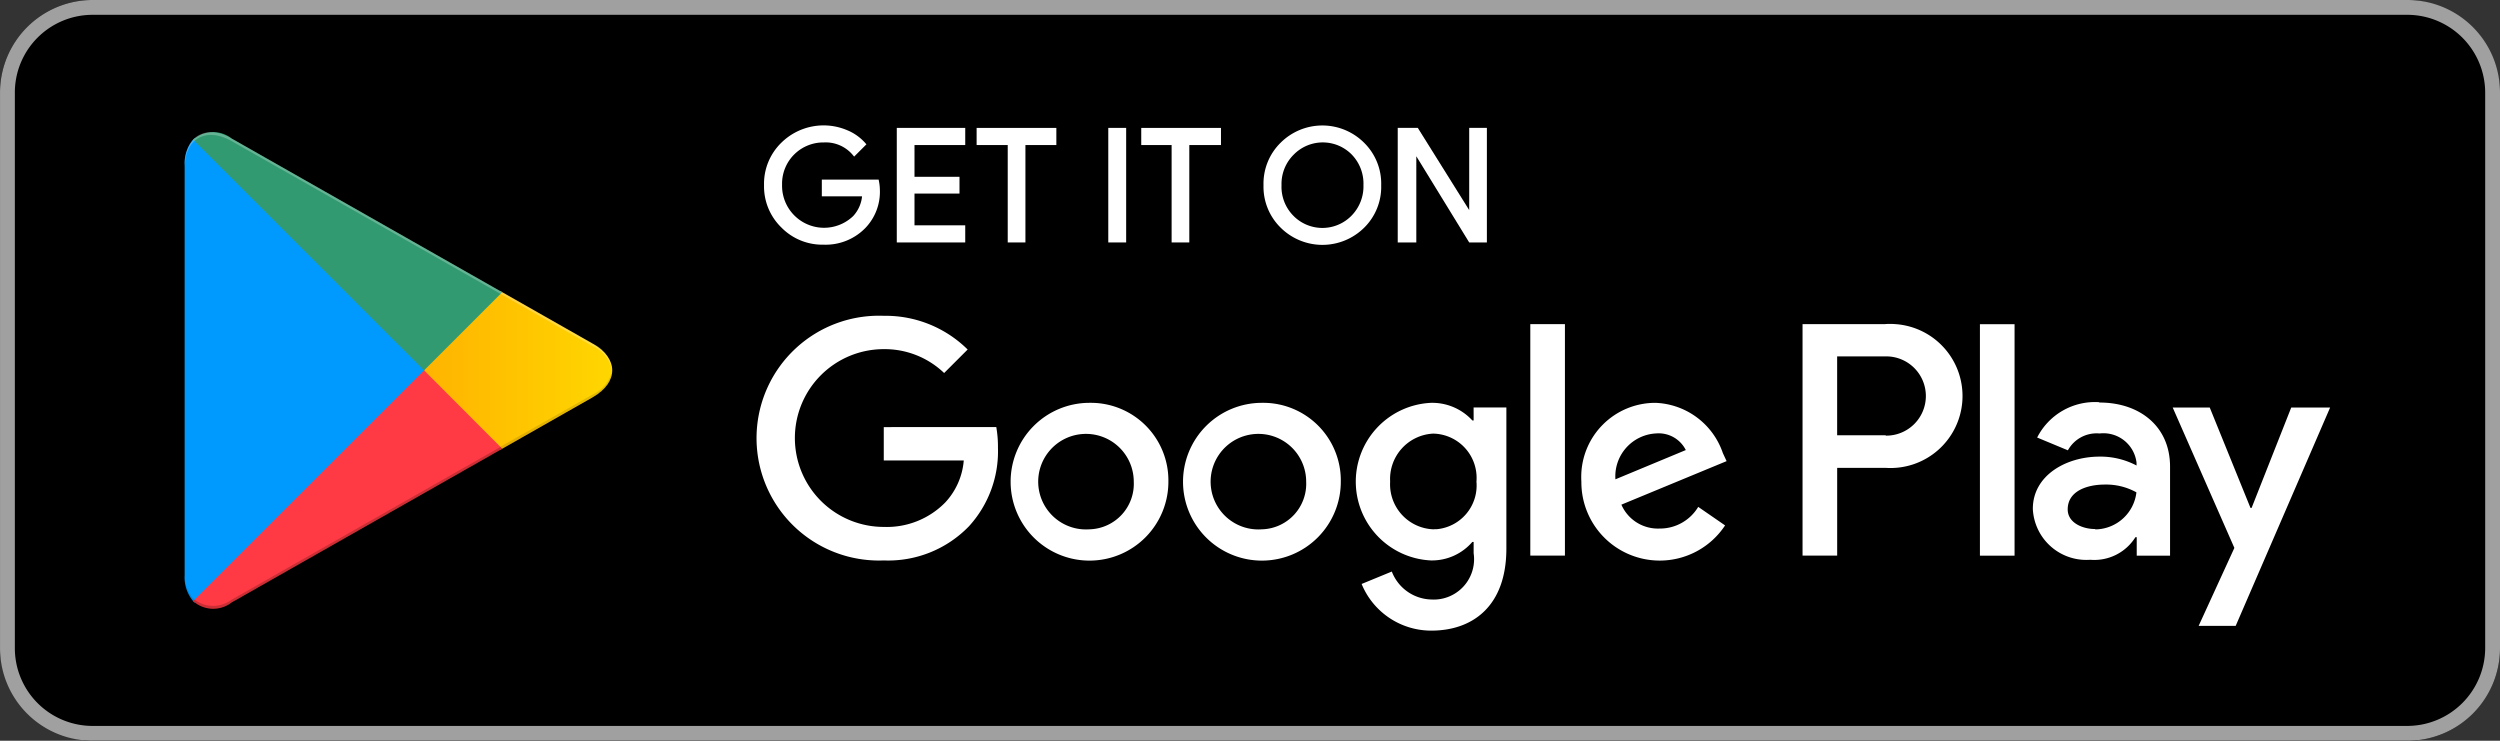
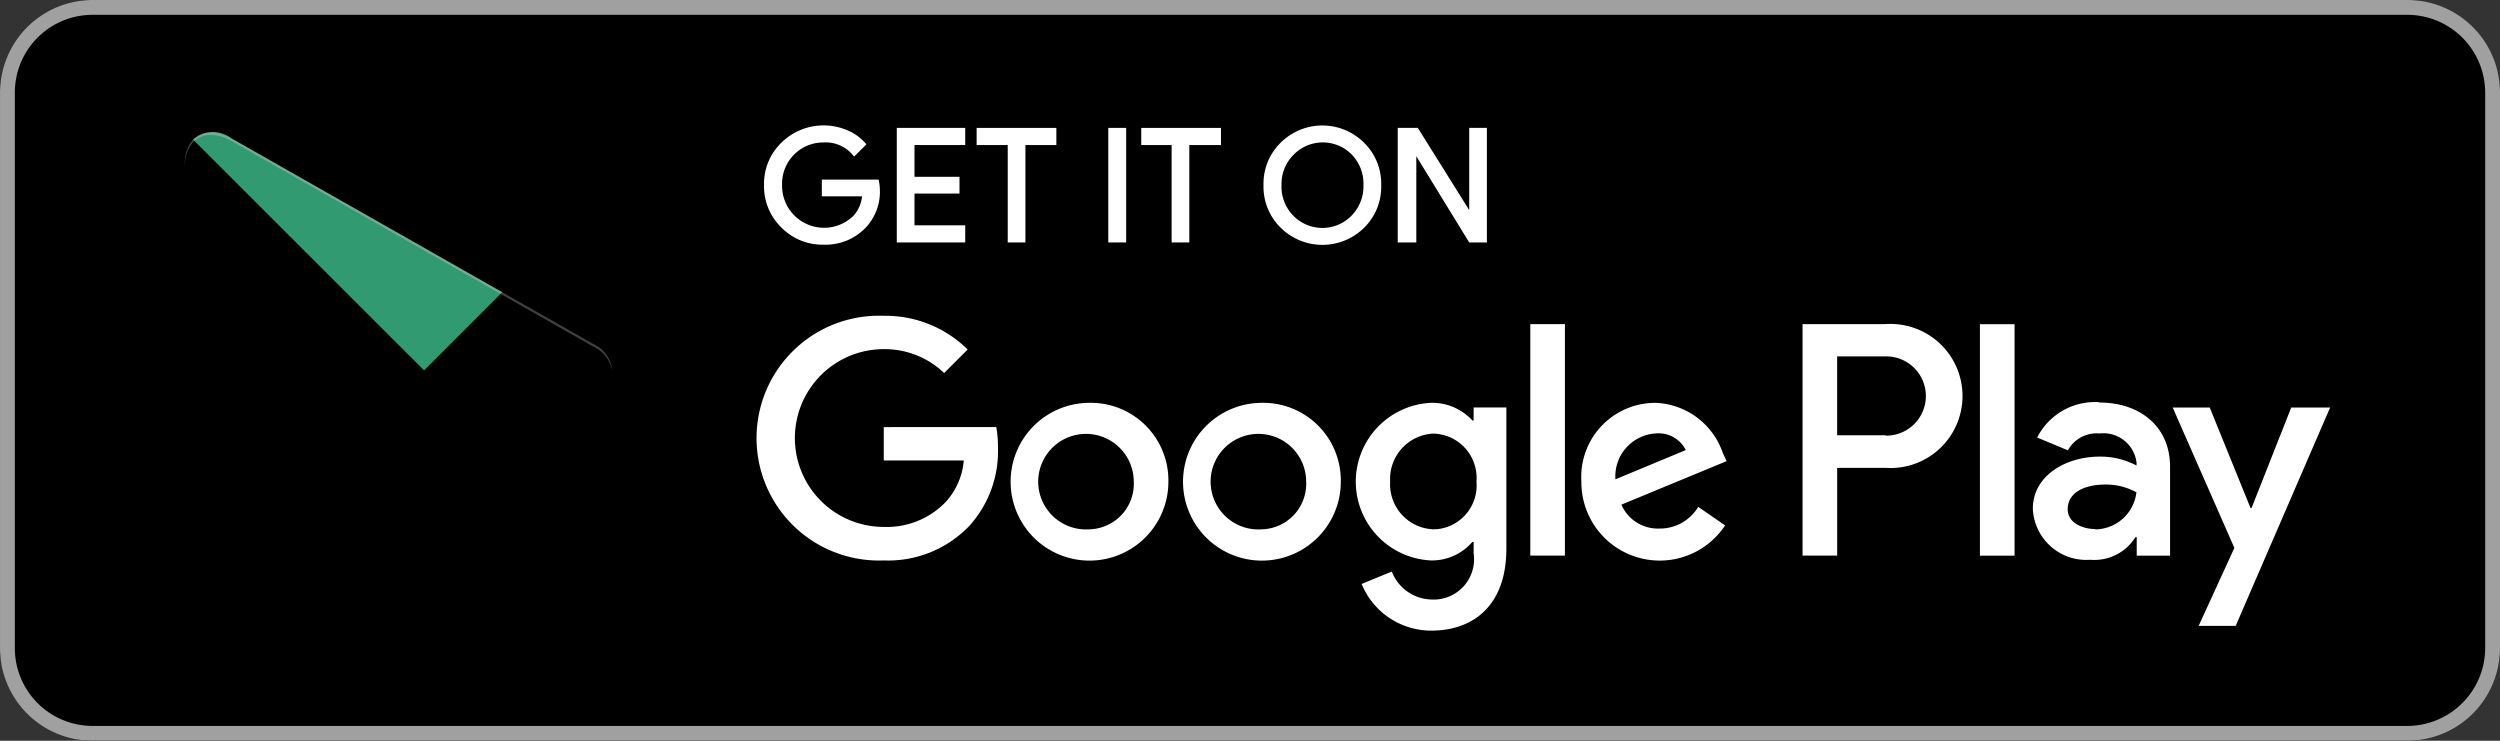
<svg xmlns="http://www.w3.org/2000/svg" width="211.466" height="62.656" viewBox="0 0 211.466 62.656">
  <rect x="0" y="0" width="211.466" height="62.656" fill="#333333" stroke="none" />
  <defs>
    <linearGradient id="linear-gradient" x1="0.915" y1="22.917" x2="-0.382" y2="23.586" gradientUnits="objectBoundingBox">
      <stop offset="0" stop-color="#009aff" />
      <stop offset="0.01" stop-color="#009bff" />
      <stop offset="0.26" stop-color="#00b8ff" />
      <stop offset="0.51" stop-color="#0cf" />
      <stop offset="0.76" stop-color="#00d9ff" />
      <stop offset="1" stop-color="#0df" />
    </linearGradient>
    <linearGradient id="linear-gradient-2" x1="1.076" y1="67.475" x2="-1.305" y2="67.475" gradientUnits="objectBoundingBox">
      <stop offset="0" stop-color="#ffda00" />
      <stop offset="0.41" stop-color="#ffb700" />
      <stop offset="0.78" stop-color="#ff9f00" />
      <stop offset="1" stop-color="#ff9600" />
    </linearGradient>
    <linearGradient id="linear-gradient-3" x1="0.863" y1="44.719" x2="-0.501" y2="46.487" gradientUnits="objectBoundingBox">
      <stop offset="0" stop-color="#ff3a44" />
      <stop offset="1" stop-color="#bd1162" />
    </linearGradient>
    <linearGradient id="linear-gradient-4" x1="-0.188" y1="44.009" x2="0.421" y2="44.798" gradientUnits="objectBoundingBox">
      <stop offset="0" stop-color="#329a71" />
      <stop offset="0.07" stop-color="#2da171" />
      <stop offset="0.48" stop-color="#15c974" />
      <stop offset="0.8" stop-color="#06e175" />
      <stop offset="1" stop-color="#00ea76" />
    </linearGradient>
  </defs>
  <g id="グループ_3228" data-name="グループ 3228" transform="translate(419.625 -3453.626)">
    <rect id="長方形_7112" data-name="長方形 7112" width="211.465" height="62.656" rx="7.832" transform="translate(-419.625 3453.626)" />
    <path id="パス_4041" data-name="パス 4041" d="M-215.991,3454.879a6.594,6.594,0,0,1,6.579,6.579v46.992a6.6,6.6,0,0,1-6.579,6.579h-195.8a6.578,6.578,0,0,1-6.578-6.579h0v-46.992a6.578,6.578,0,0,1,6.578-6.579h195.8m0-1.253h-195.8a7.832,7.832,0,0,0-7.832,7.832v46.992a7.832,7.832,0,0,0,7.832,7.832h195.8a7.832,7.832,0,0,0,7.832-7.832v-46.992A7.832,7.832,0,0,0-215.991,3453.626Z" fill="#a0a0a0" />
    <path id="パス_4042" data-name="パス 4042" d="M-345.345,3469.666a4.264,4.264,0,0,1-1.175,3.133,4.544,4.544,0,0,1-3.446,1.378,4.7,4.7,0,0,1-3.462-1.41,4.7,4.7,0,0,1-1.425-3.477,4.7,4.7,0,0,1,1.425-3.493,4.948,4.948,0,0,1,5.42-1.018,3.978,3.978,0,0,1,1.472,1.049l-.83.83a3.133,3.133,0,0,0-2.569-1.128,3.634,3.634,0,0,0-3.683,3.585c0,.058,0,.117,0,.175a3.7,3.7,0,0,0,3.644,3.748A3.7,3.7,0,0,0-347.35,3472a3.024,3.024,0,0,0,.8-1.911h-3.415v-1.128h4.542A3.885,3.885,0,0,1-345.345,3469.666Z" fill="#fff" stroke="#fff" stroke-miterlimit="10" stroke-width="0.29" />
    <path id="パス_4043" data-name="パス 4043" d="M-338.124,3465.75h-4.292v2.976h3.806v1.128h-3.806v2.976h4.292v1.159h-5.5v-9.4h5.5Z" fill="#fff" stroke="#fff" stroke-miterlimit="10" stroke-width="0.29" />
    <path id="パス_4044" data-name="パス 4044" d="M-333.033,3473.989h-1.207v-8.239h-2.631v-1.159h6.454v1.159h-2.616Z" fill="#fff" stroke="#fff" stroke-miterlimit="10" stroke-width="0.29" />
    <path id="パス_4045" data-name="パス 4045" d="M-325.734,3473.989v-9.4h1.222v9.4Z" fill="#fff" stroke="#fff" stroke-miterlimit="10" stroke-width="0.29" />
    <path id="パス_4046" data-name="パス 4046" d="M-319.171,3473.989h-1.206v-8.239h-2.569v-1.159h6.454v1.159h-2.679Z" fill="#fff" stroke="#fff" stroke-miterlimit="10" stroke-width="0.29" />
    <path id="パス_4047" data-name="パス 4047" d="M-304.321,3472.767a4.871,4.871,0,0,1-6.889,0l0,0a4.7,4.7,0,0,1-1.394-3.477,4.7,4.7,0,0,1,1.394-3.478,4.855,4.855,0,0,1,6.867-.009l.009.009a4.7,4.7,0,0,1,1.394,3.478A4.7,4.7,0,0,1-304.321,3472.767Zm-6-.783a3.587,3.587,0,0,0,5.072.034l.034-.034a3.683,3.683,0,0,0,1.065-2.694,3.678,3.678,0,0,0-1.034-2.694,3.585,3.585,0,0,0-5.072-.034l-.034.034a3.633,3.633,0,0,0-1.081,2.694A3.631,3.631,0,0,0-310.32,3471.984Z" fill="#fff" stroke="#fff" stroke-miterlimit="10" stroke-width="0.29" />
    <path id="パス_4048" data-name="パス 4048" d="M-301.251,3473.989v-9.4h1.473l4.573,7.315h0v-7.315H-294v9.4h-1.269l-4.7-7.66h0v7.66Z" fill="#fff" stroke="#fff" stroke-miterlimit="10" stroke-width="0.29" />
    <path id="パス_4049" data-name="パス 4049" d="M-312.9,3487.7a6.673,6.673,0,0,0-6.657,6.689,6.672,6.672,0,0,0,6.688,6.657,6.674,6.674,0,0,0,6.658-6.689,6.563,6.563,0,0,0-6.468-6.657Zm0,10.7a4.041,4.041,0,0,1-4.313-3.75,4.041,4.041,0,0,1,3.749-4.313,4.041,4.041,0,0,1,4.314,3.749c.006.091.009.182.009.272a3.852,3.852,0,0,1-3.659,4.038Zm-14.583-10.7a6.672,6.672,0,0,0-6.657,6.689,6.672,6.672,0,0,0,6.688,6.657,6.673,6.673,0,0,0,6.657-6.689,6.562,6.562,0,0,0-6.467-6.657Zm0,10.7a4.042,4.042,0,0,1-4.314-3.75,4.041,4.041,0,0,1,3.75-4.313,4.041,4.041,0,0,1,4.313,3.749c.007.091.01.182.01.272a3.853,3.853,0,0,1-3.66,4.038Zm-17.387-8.647v2.82h6.766a5.9,5.9,0,0,1-1.566,3.555,6.922,6.922,0,0,1-5.2,2.068,7.519,7.519,0,0,1-7.519-7.519,7.518,7.518,0,0,1,7.519-7.518,7.265,7.265,0,0,1,5.106,2.02l1.989-1.989a9.869,9.869,0,0,0-7.1-2.851,10.354,10.354,0,0,0-10.749,9.943,10.353,10.353,0,0,0,9.943,10.749c.269.011.537.011.806,0a9.5,9.5,0,0,0,7.221-2.9,9.4,9.4,0,0,0,2.443-6.626,9.736,9.736,0,0,0-.141-1.754Zm70.974,2.193a6.268,6.268,0,0,0-5.7-4.245,6.265,6.265,0,0,0-6.278,6.254c0,.134,0,.269.012.4a6.626,6.626,0,0,0,6.564,6.688,6.627,6.627,0,0,0,5.592-2.975l-2.272-1.567a3.773,3.773,0,0,1-3.273,1.833,3.368,3.368,0,0,1-3.227-2.021l8.9-3.681Zm-9.086,2.224a3.634,3.634,0,0,1,3.372-3.878l.106-.006a2.567,2.567,0,0,1,2.475,1.409Zm-7.2,6.454h2.929v-19.58h-2.929Zm-4.793-11.435h-.11a4.606,4.606,0,0,0-3.509-1.488,6.673,6.673,0,0,0-6.342,6.988,6.673,6.673,0,0,0,6.342,6.342,4.511,4.511,0,0,0,3.509-1.566h.11v.955a3.415,3.415,0,0,1-2.87,3.884,3.374,3.374,0,0,1-.7.032,3.681,3.681,0,0,1-3.352-2.365l-2.553,1.05a6.358,6.358,0,0,0,5.9,3.947c3.446,0,6.344-2.021,6.344-6.939v-11.936h-2.772Zm-3.368,9.211a3.808,3.808,0,0,1-3.7-3.908c0-.044,0-.089.006-.134a3.839,3.839,0,0,1,3.61-4.053l.087,0a3.745,3.745,0,0,1,3.614,3.87c0,.062-.006.125-.011.187a3.712,3.712,0,0,1-3.368,4.028C-298.2,3498.387-298.275,3498.392-298.353,3498.394Zm38.189-17.356h-7v19.58h2.929v-7.425h4.073a6.093,6.093,0,0,0,6.514-5.641,6.092,6.092,0,0,0-5.641-6.514A6.058,6.058,0,0,0-260.164,3481.038Zm0,9.4h-4.073v-6.673h4.151a3.353,3.353,0,0,1,3.353,3.353,3.353,3.353,0,0,1-3.353,3.352Zm18.061-2.8a5.482,5.482,0,0,0-5.216,2.992l2.6,1.081a2.771,2.771,0,0,1,2.678-1.425,2.819,2.819,0,0,1,3.128,2.473l0,.049v.188a6.531,6.531,0,0,0-3.133-.752c-2.788,0-5.639,1.566-5.639,4.417a4.527,4.527,0,0,0,4.73,4.315l.126-.007a4.1,4.1,0,0,0,3.822-1.911h.11v1.566h2.819v-7.534c0-3.431-2.6-5.42-5.952-5.42Zm-.345,10.73c-.955,0-2.287-.485-2.287-1.66,0-1.566,1.661-2.1,3.133-2.1a5.259,5.259,0,0,1,2.679.658,3.542,3.542,0,0,1-3.447,3.133Zm16.62-10.275-3.352,8.49h-.094l-3.446-8.49h-3.133l5.216,11.873-3.023,6.595h3.133l7.988-18.468Zm-26.332,12.531h2.93v-19.58h-2.93Z" fill="#fff" />
-     <path id="パス_4050" data-name="パス 4050" d="M-403.287,3465.436a3.134,3.134,0,0,0-.72,2.193v34.649a3.133,3.133,0,0,0,.72,2.193l.125.126,19.408-19.408v-.47l-19.408-19.392Z" fill="url(#linear-gradient)" />
-     <path id="パス_4051" data-name="パス 4051" d="M-377.284,3491.658l-6.47-6.469v-.47l6.47-6.469.141.094,7.659,4.354c2.193,1.238,2.193,3.274,0,4.527l-7.659,4.355Z" fill="url(#linear-gradient-2)" />
-     <path id="パス_4052" data-name="パス 4052" d="M-377.143,3491.58l-6.611-6.626-19.533,19.517a2.552,2.552,0,0,0,3.258.11l22.886-13" fill="url(#linear-gradient-3)" />
    <path id="パス_4053" data-name="パス 4053" d="M-377.143,3478.344l-22.886-13a2.539,2.539,0,0,0-3.258.094l19.533,19.518Z" fill="url(#linear-gradient-4)" />
    <path id="パス_4054" data-name="パス 4054" d="M-377.284,3491.423l-22.745,12.923a2.6,2.6,0,0,1-3.133,0h0l-.125.11h0l.125.125h0a2.6,2.6,0,0,0,3.133,0l22.886-13Z" opacity="0.2" style="isolation: isolate" />
    <path id="パス_4055" data-name="パス 4055" d="M-403.287,3504.252a3.133,3.133,0,0,1-.72-2.209v.235a3.133,3.133,0,0,0,.72,2.193l.125-.109Z" opacity="0.12" style="isolation: isolate" />
-     <path id="パス_4056" data-name="パス 4056" d="M-369.484,3486.99l-7.832,4.433.141.157,7.66-4.37a2.743,2.743,0,0,0,1.676-2.256h0A2.91,2.91,0,0,1-369.484,3486.99Z" opacity="0.12" style="isolation: isolate" />
    <path id="パス_4057" data-name="パス 4057" d="M-400.029,3465.562l30.545,17.356a2.91,2.91,0,0,1,1.645,2.036h0a2.742,2.742,0,0,0-1.645-2.256l-30.545-17.356c-2.193-1.253-3.978-.219-3.978,2.287v.235C-404.007,3465.358-402.222,3464.324-400.029,3465.562Z" fill="#fff" opacity="0.25" style="isolation: isolate" />
  </g>
</svg>